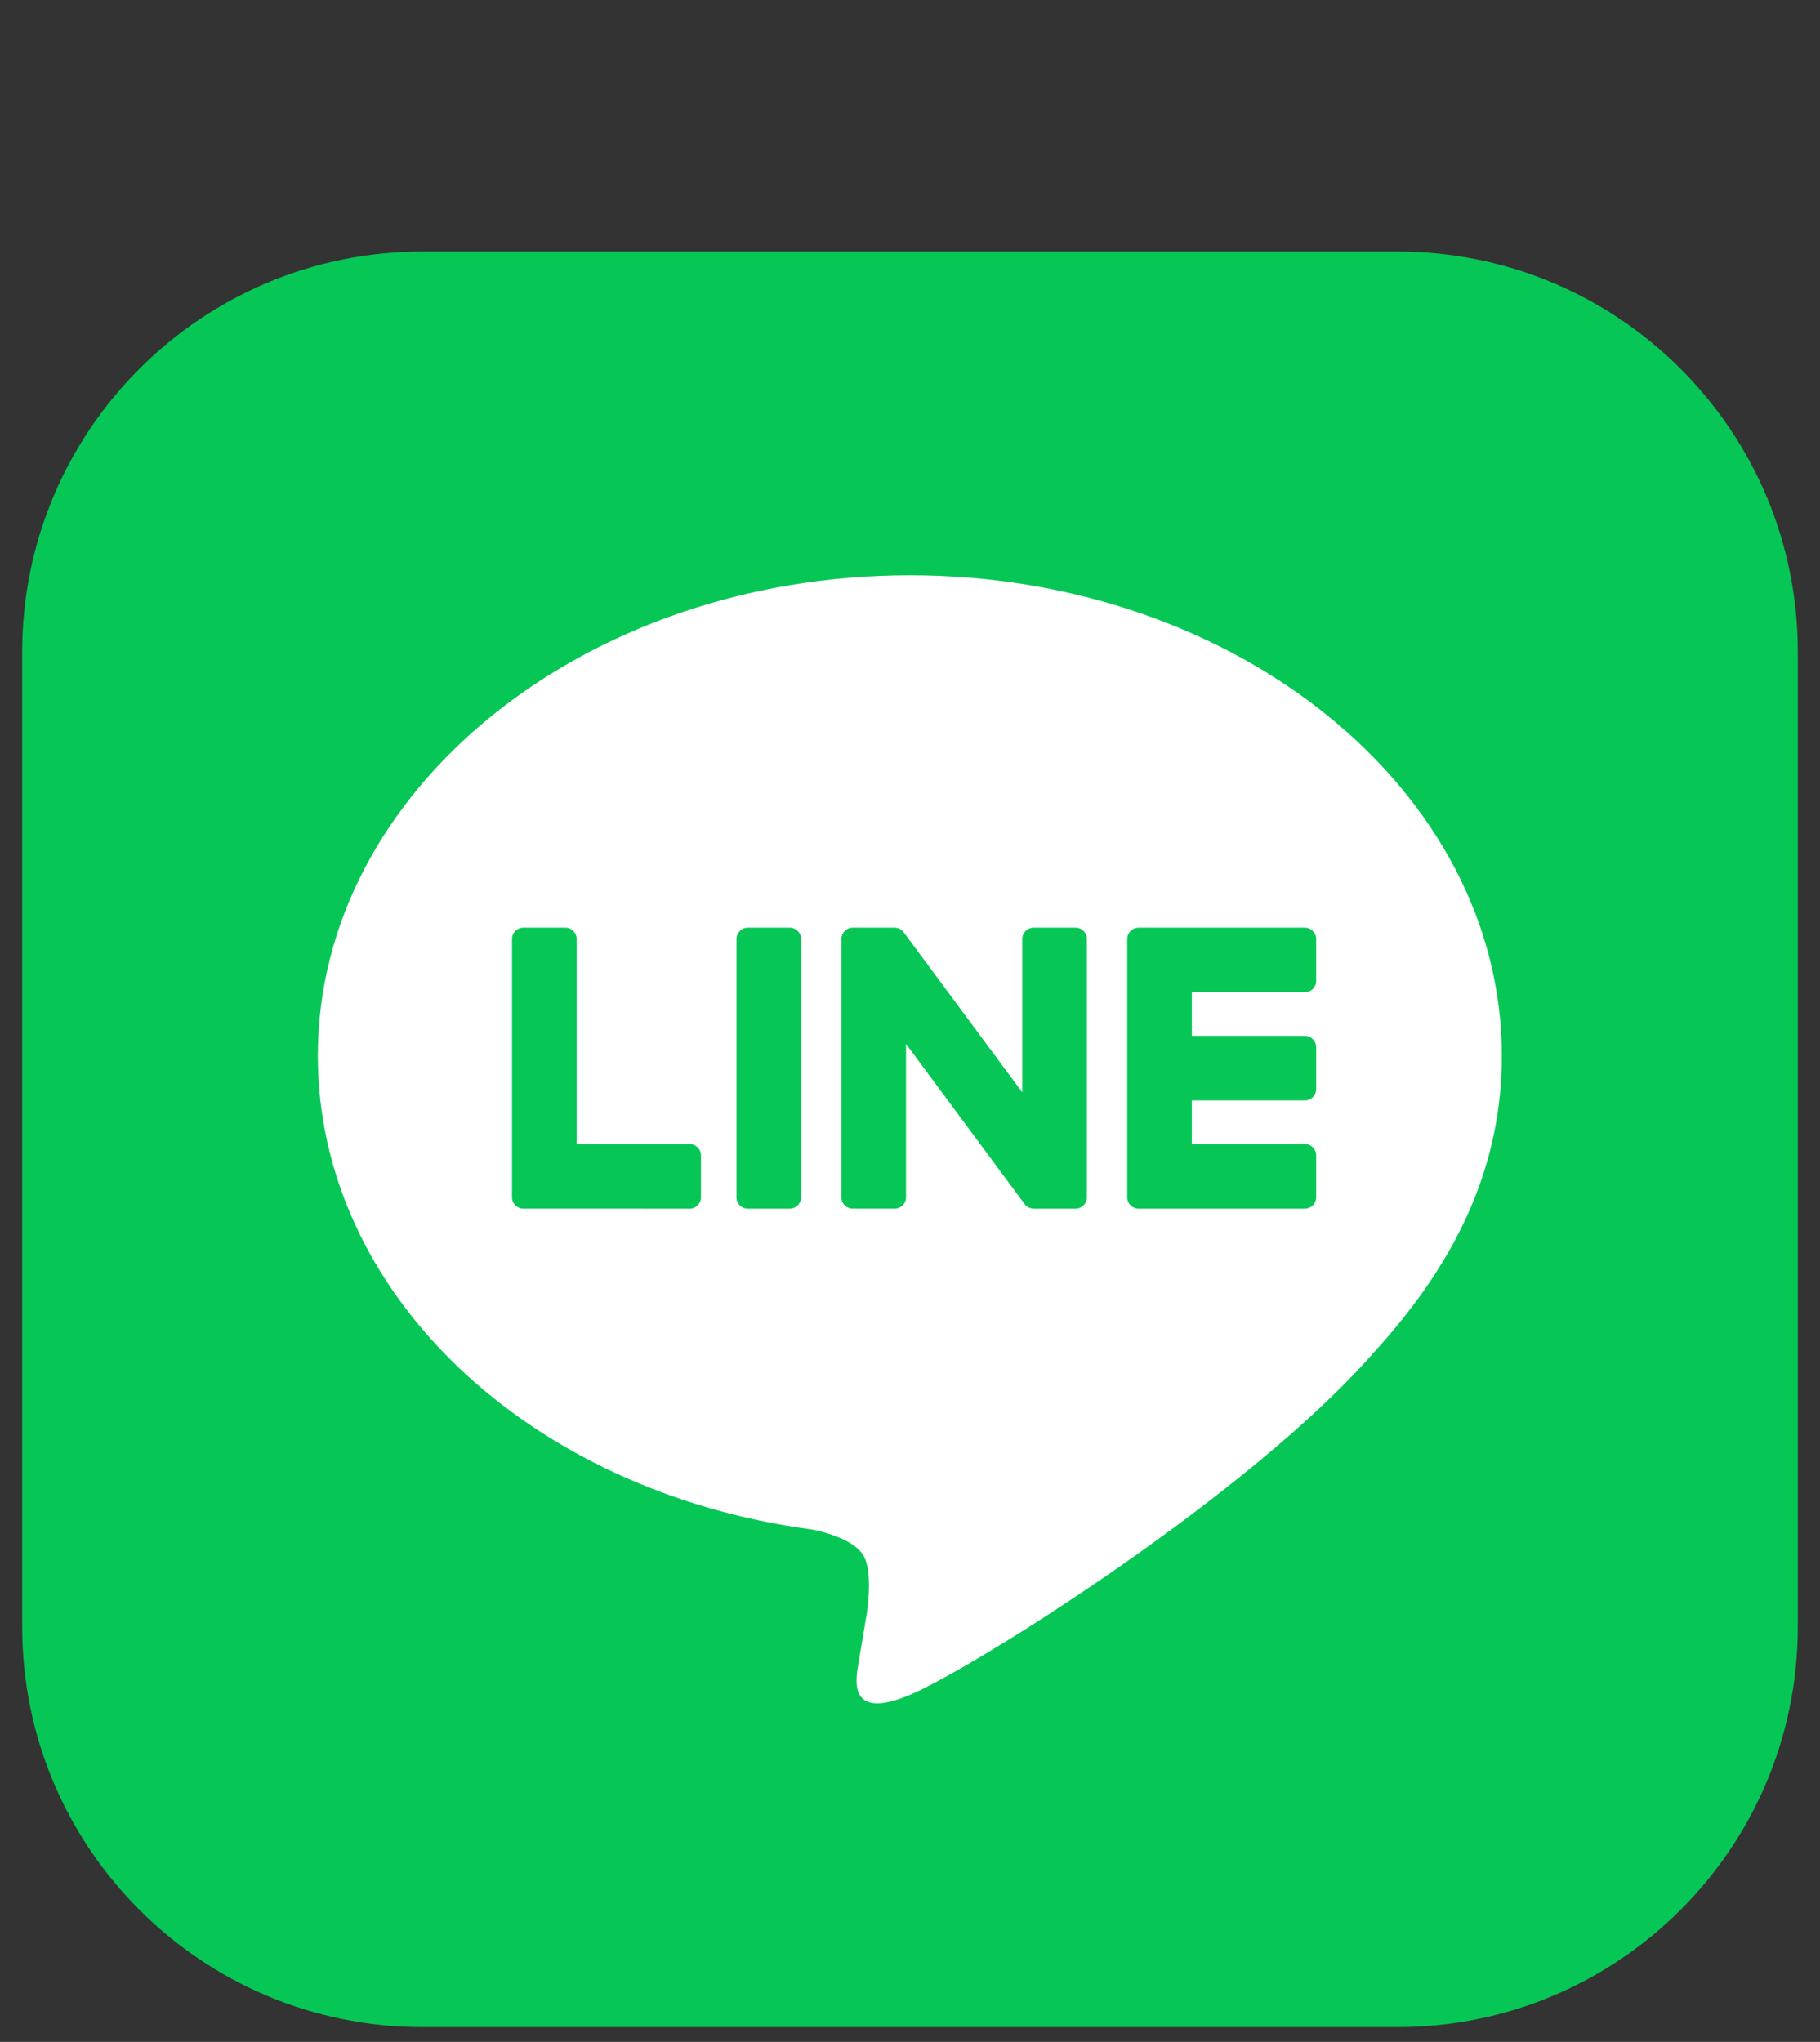
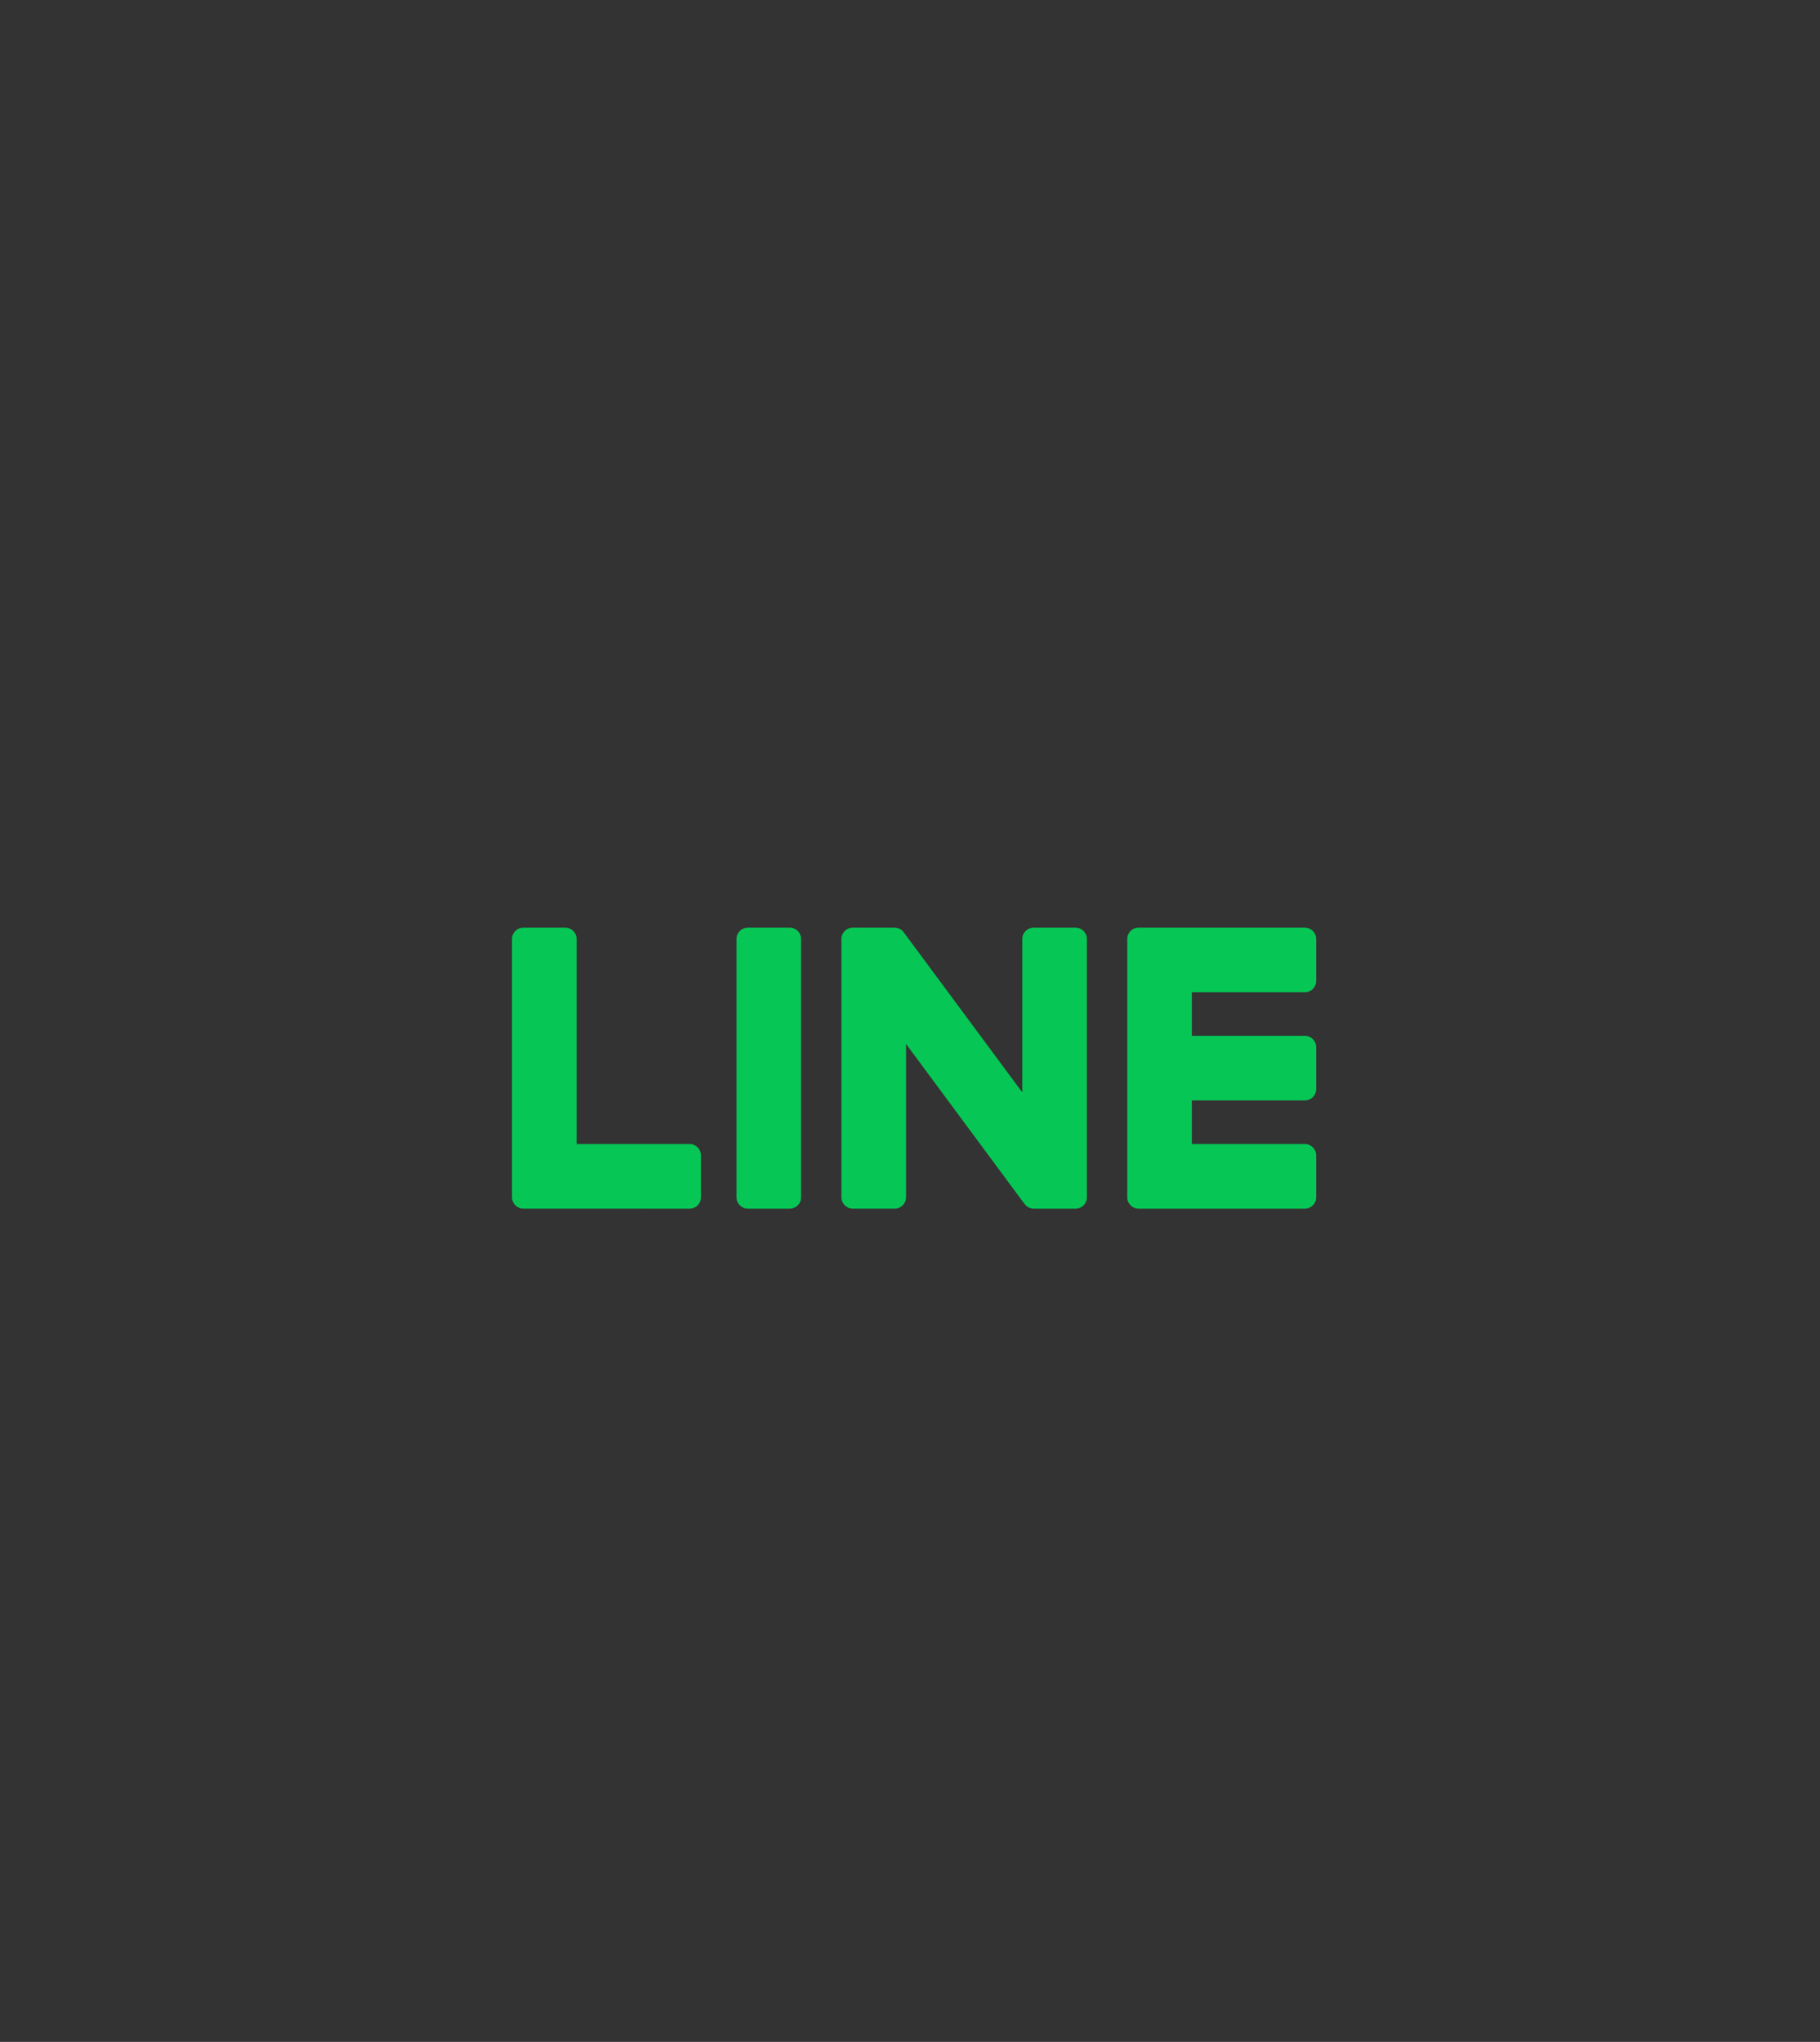
<svg xmlns="http://www.w3.org/2000/svg" version="1.1" id="レイヤー_1" x="0px" y="0px" width="82px" height="92px" viewBox="0 0 82 92" style="enable-background:new 0 0 82 92;" xml:space="preserve">
  <rect x="0" y="0" width="82" height="92" fill="#333333" stroke="none" />
  <style type="text/css">
	.st0{fill:#06C755;}
	.st1{fill:#FFFFFF;}
</style>
  <g>
-     <path class="st0" d="M62.965,91.333h-43.93C9.074,91.333,1,83.259,1,73.298v-43.93c0-9.961,8.075-18.035,18.035-18.035h43.93   C72.926,11.333,81,19.408,81,29.368v43.93C81,83.259,72.926,91.333,62.965,91.333z" />
    <g>
      <g>
        <g>
-           <path class="st1" d="M67.664,47.564c0-11.935-11.965-21.645-26.672-21.645c-14.706,0-26.672,9.71-26.672,21.645      c0,10.7,9.489,19.661,22.306,21.355c0.869,0.188,2.051,0.573,2.35,1.315c0.269,0.674,0.176,1.731,0.086,2.412      c0,0-0.313,1.882-0.381,2.283c-0.116,0.674-0.536,2.637,2.31,1.438c2.847-1.2,15.36-9.045,20.956-15.485h-0.001      C65.812,56.643,67.664,52.341,67.664,47.564z" />
-         </g>
+           </g>
        <g>
          <path class="st0" d="M58.791,54.456h-7.484h-0.01c-0.281,0-0.509-0.228-0.509-0.509v-0.008v-0.001v-11.62v-0.001v-0.011      c0-0.281,0.228-0.509,0.509-0.509h0.01h7.484c0.28,0,0.509,0.229,0.509,0.509v1.892c0,0.281-0.228,0.509-0.509,0.509h-5.093      v1.964h5.093c0.28,0,0.509,0.229,0.509,0.509v1.892c0,0.281-0.228,0.509-0.509,0.509h-5.093v1.964h5.093      c0.28,0,0.509,0.229,0.509,0.509v1.892C59.3,54.228,59.072,54.456,58.791,54.456z" />
          <path class="st0" d="M31.072,54.456c0.281,0,0.509-0.228,0.509-0.509v-1.892c0-0.28-0.229-0.509-0.509-0.509h-5.093v-9.24      c0-0.28-0.229-0.509-0.509-0.509h-1.892c-0.281,0-0.509,0.228-0.509,0.509v11.631v0.001v0.008c0,0.281,0.228,0.509,0.509,0.509      h0.01L31.072,54.456L31.072,54.456z" />
          <path class="st0" d="M35.583,41.797h-1.892c-0.281,0-0.509,0.228-0.509,0.509v11.641c0,0.281,0.228,0.509,0.509,0.509h1.892      c0.281,0,0.509-0.228,0.509-0.509V42.306C36.093,42.025,35.865,41.797,35.583,41.797z" />
          <path class="st0" d="M48.461,41.797h-1.892c-0.281,0-0.509,0.228-0.509,0.509v6.914l-5.326-7.192      c-0.012-0.019-0.026-0.036-0.041-0.053c-0.001-0.001-0.002-0.002-0.003-0.004c-0.01-0.011-0.02-0.021-0.031-0.032      c-0.003-0.003-0.007-0.006-0.009-0.009c-0.009-0.008-0.018-0.016-0.028-0.023c-0.005-0.004-0.009-0.007-0.014-0.01      c-0.009-0.007-0.018-0.013-0.027-0.019c-0.005-0.003-0.01-0.007-0.016-0.009c-0.009-0.006-0.019-0.011-0.028-0.015      c-0.005-0.003-0.011-0.005-0.016-0.008c-0.01-0.005-0.02-0.009-0.03-0.013c-0.006-0.002-0.011-0.004-0.017-0.006      c-0.01-0.004-0.021-0.007-0.031-0.01c-0.006-0.002-0.012-0.003-0.018-0.005c-0.01-0.002-0.02-0.005-0.03-0.007      c-0.007-0.001-0.015-0.002-0.022-0.003c-0.009-0.001-0.018-0.002-0.027-0.004c-0.009-0.001-0.018-0.001-0.027-0.001      c-0.006,0-0.011-0.001-0.018-0.001H38.42c-0.281,0-0.509,0.228-0.509,0.509v11.641c0,0.281,0.228,0.509,0.509,0.509h1.892      c0.281,0,0.509-0.228,0.509-0.509v-6.912l5.333,7.202c0.037,0.052,0.081,0.094,0.131,0.128c0.002,0.002,0.004,0.003,0.006,0.004      c0.01,0.007,0.021,0.013,0.032,0.02c0.005,0.003,0.01,0.006,0.015,0.008c0.008,0.004,0.016,0.008,0.025,0.012      c0.008,0.004,0.017,0.007,0.025,0.011c0.005,0.002,0.011,0.004,0.016,0.006c0.011,0.004,0.023,0.008,0.035,0.011      c0.002,0.001,0.005,0.001,0.007,0.002c0.043,0.011,0.087,0.018,0.133,0.018h1.881c0.281,0,0.509-0.228,0.509-0.509V42.307      C48.97,42.025,48.742,41.797,48.461,41.797z" />
        </g>
      </g>
    </g>
  </g>
</svg>